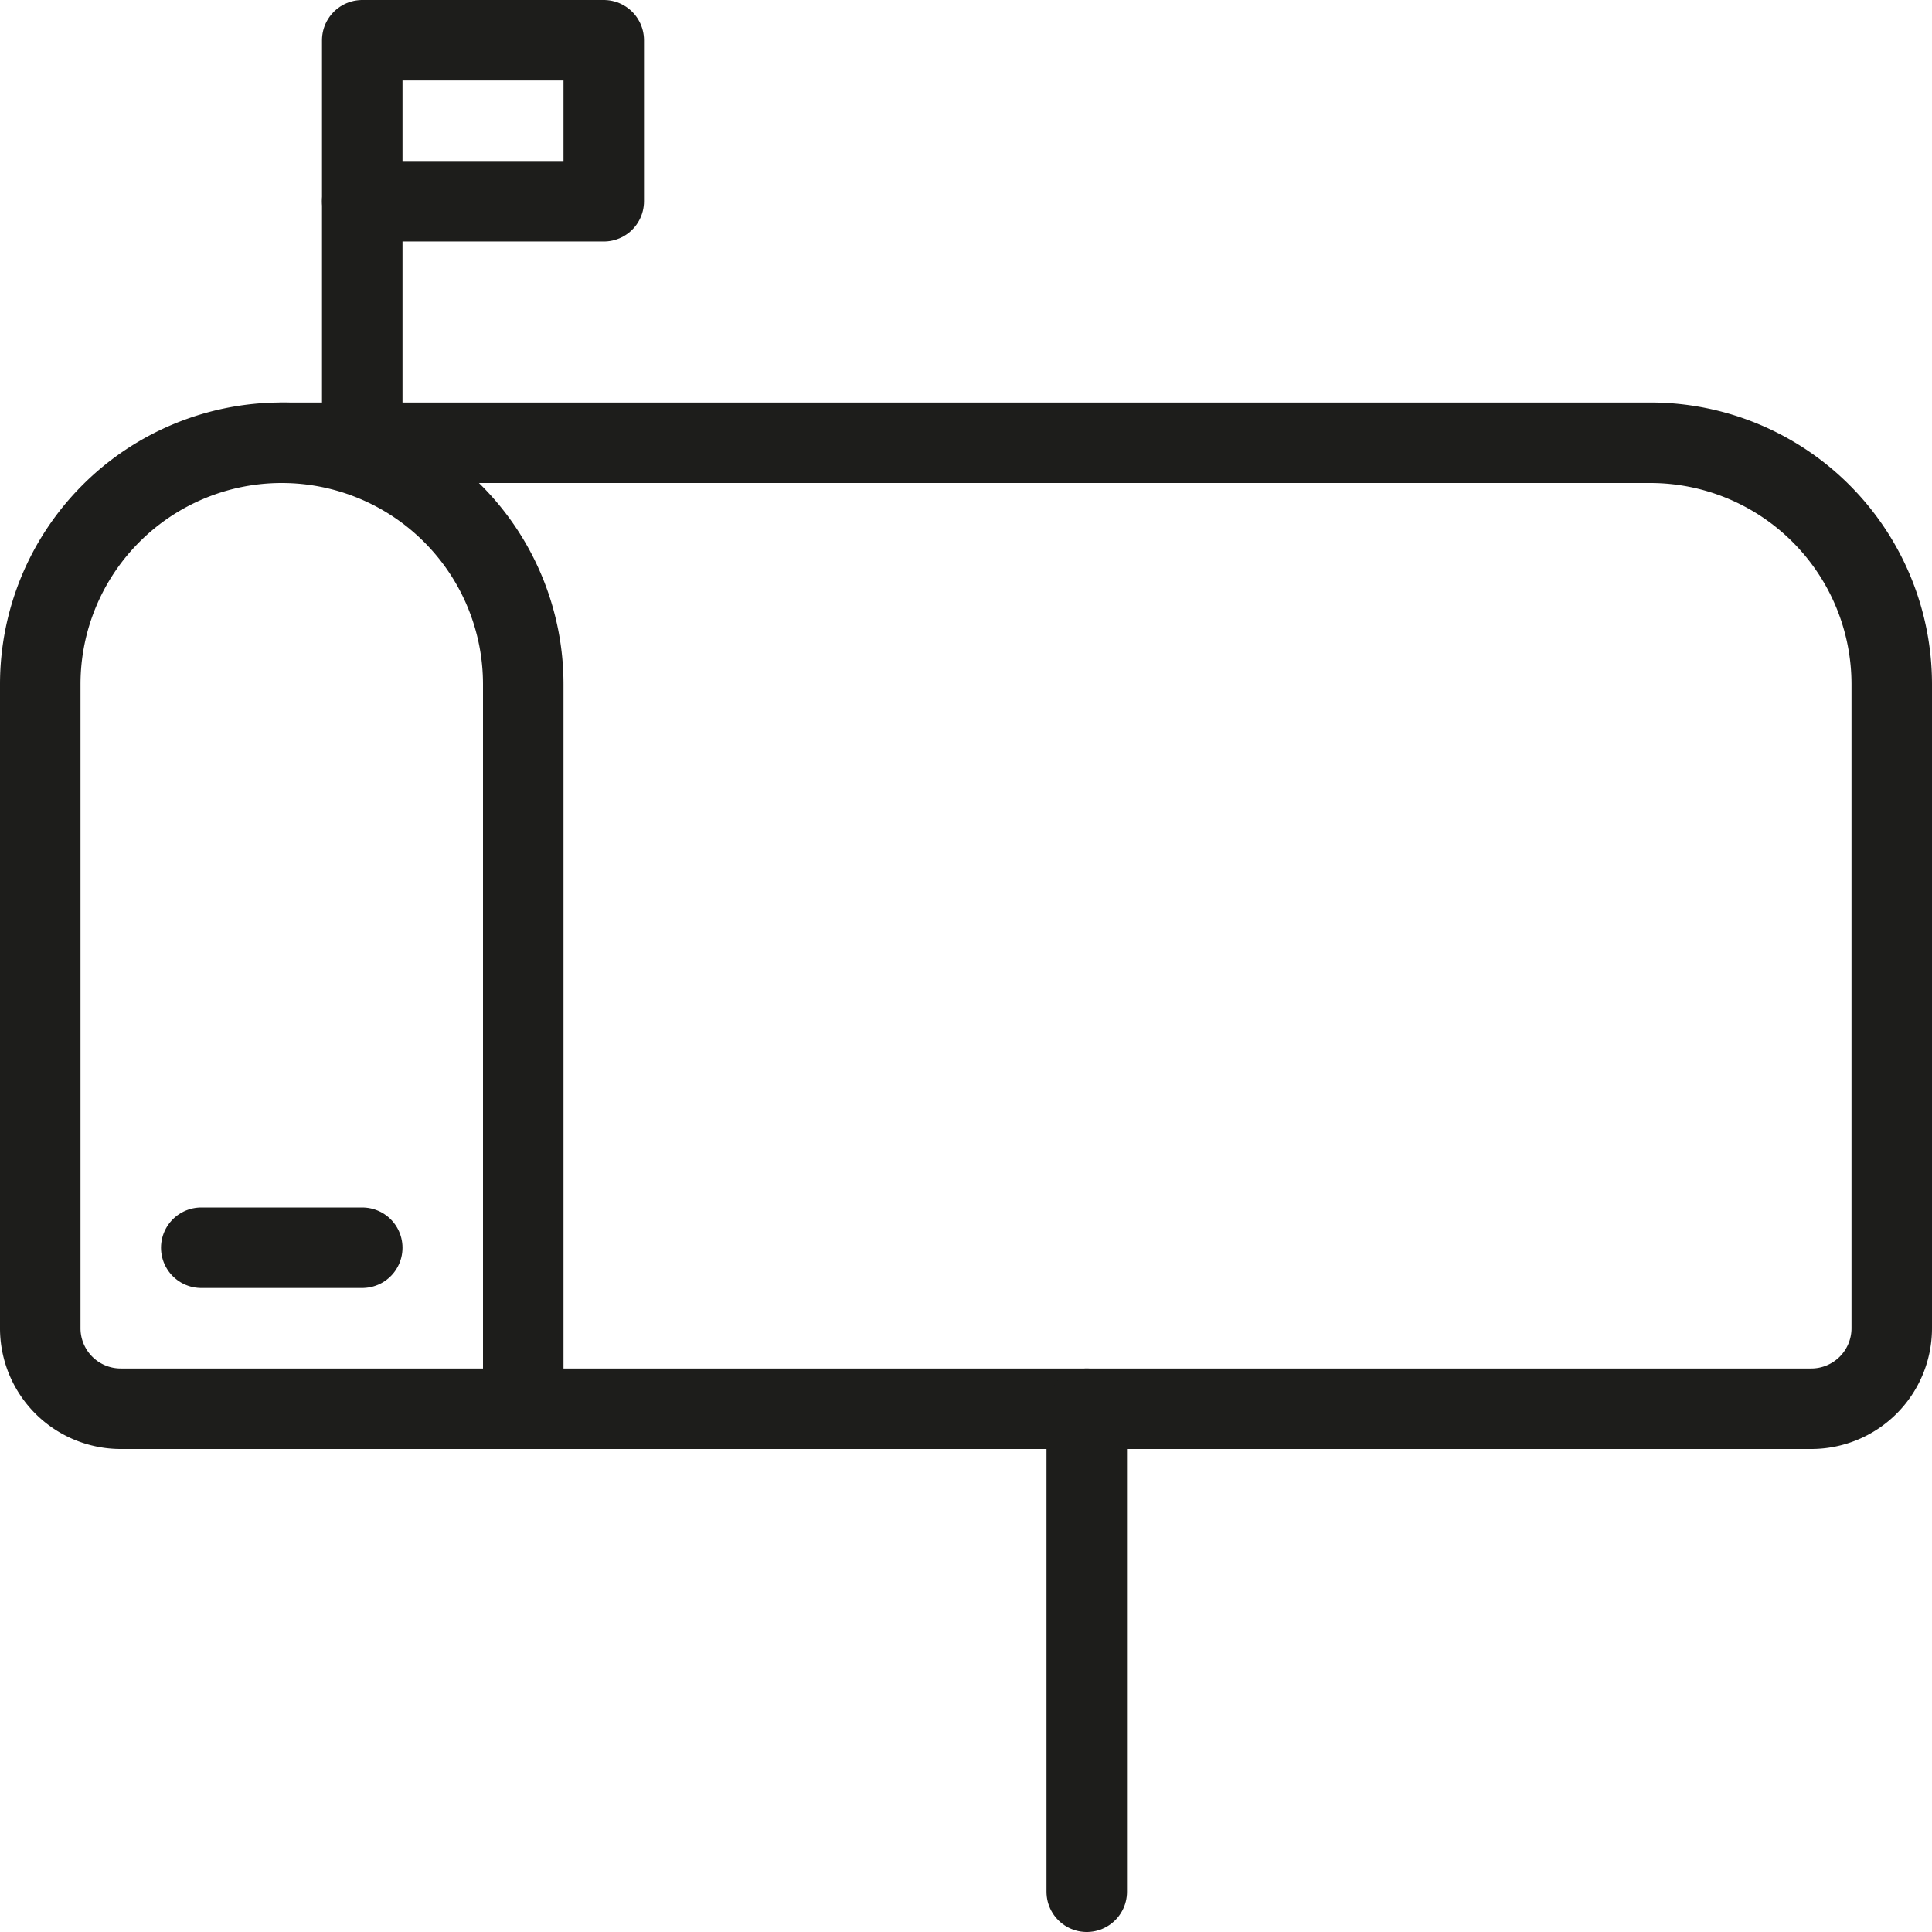
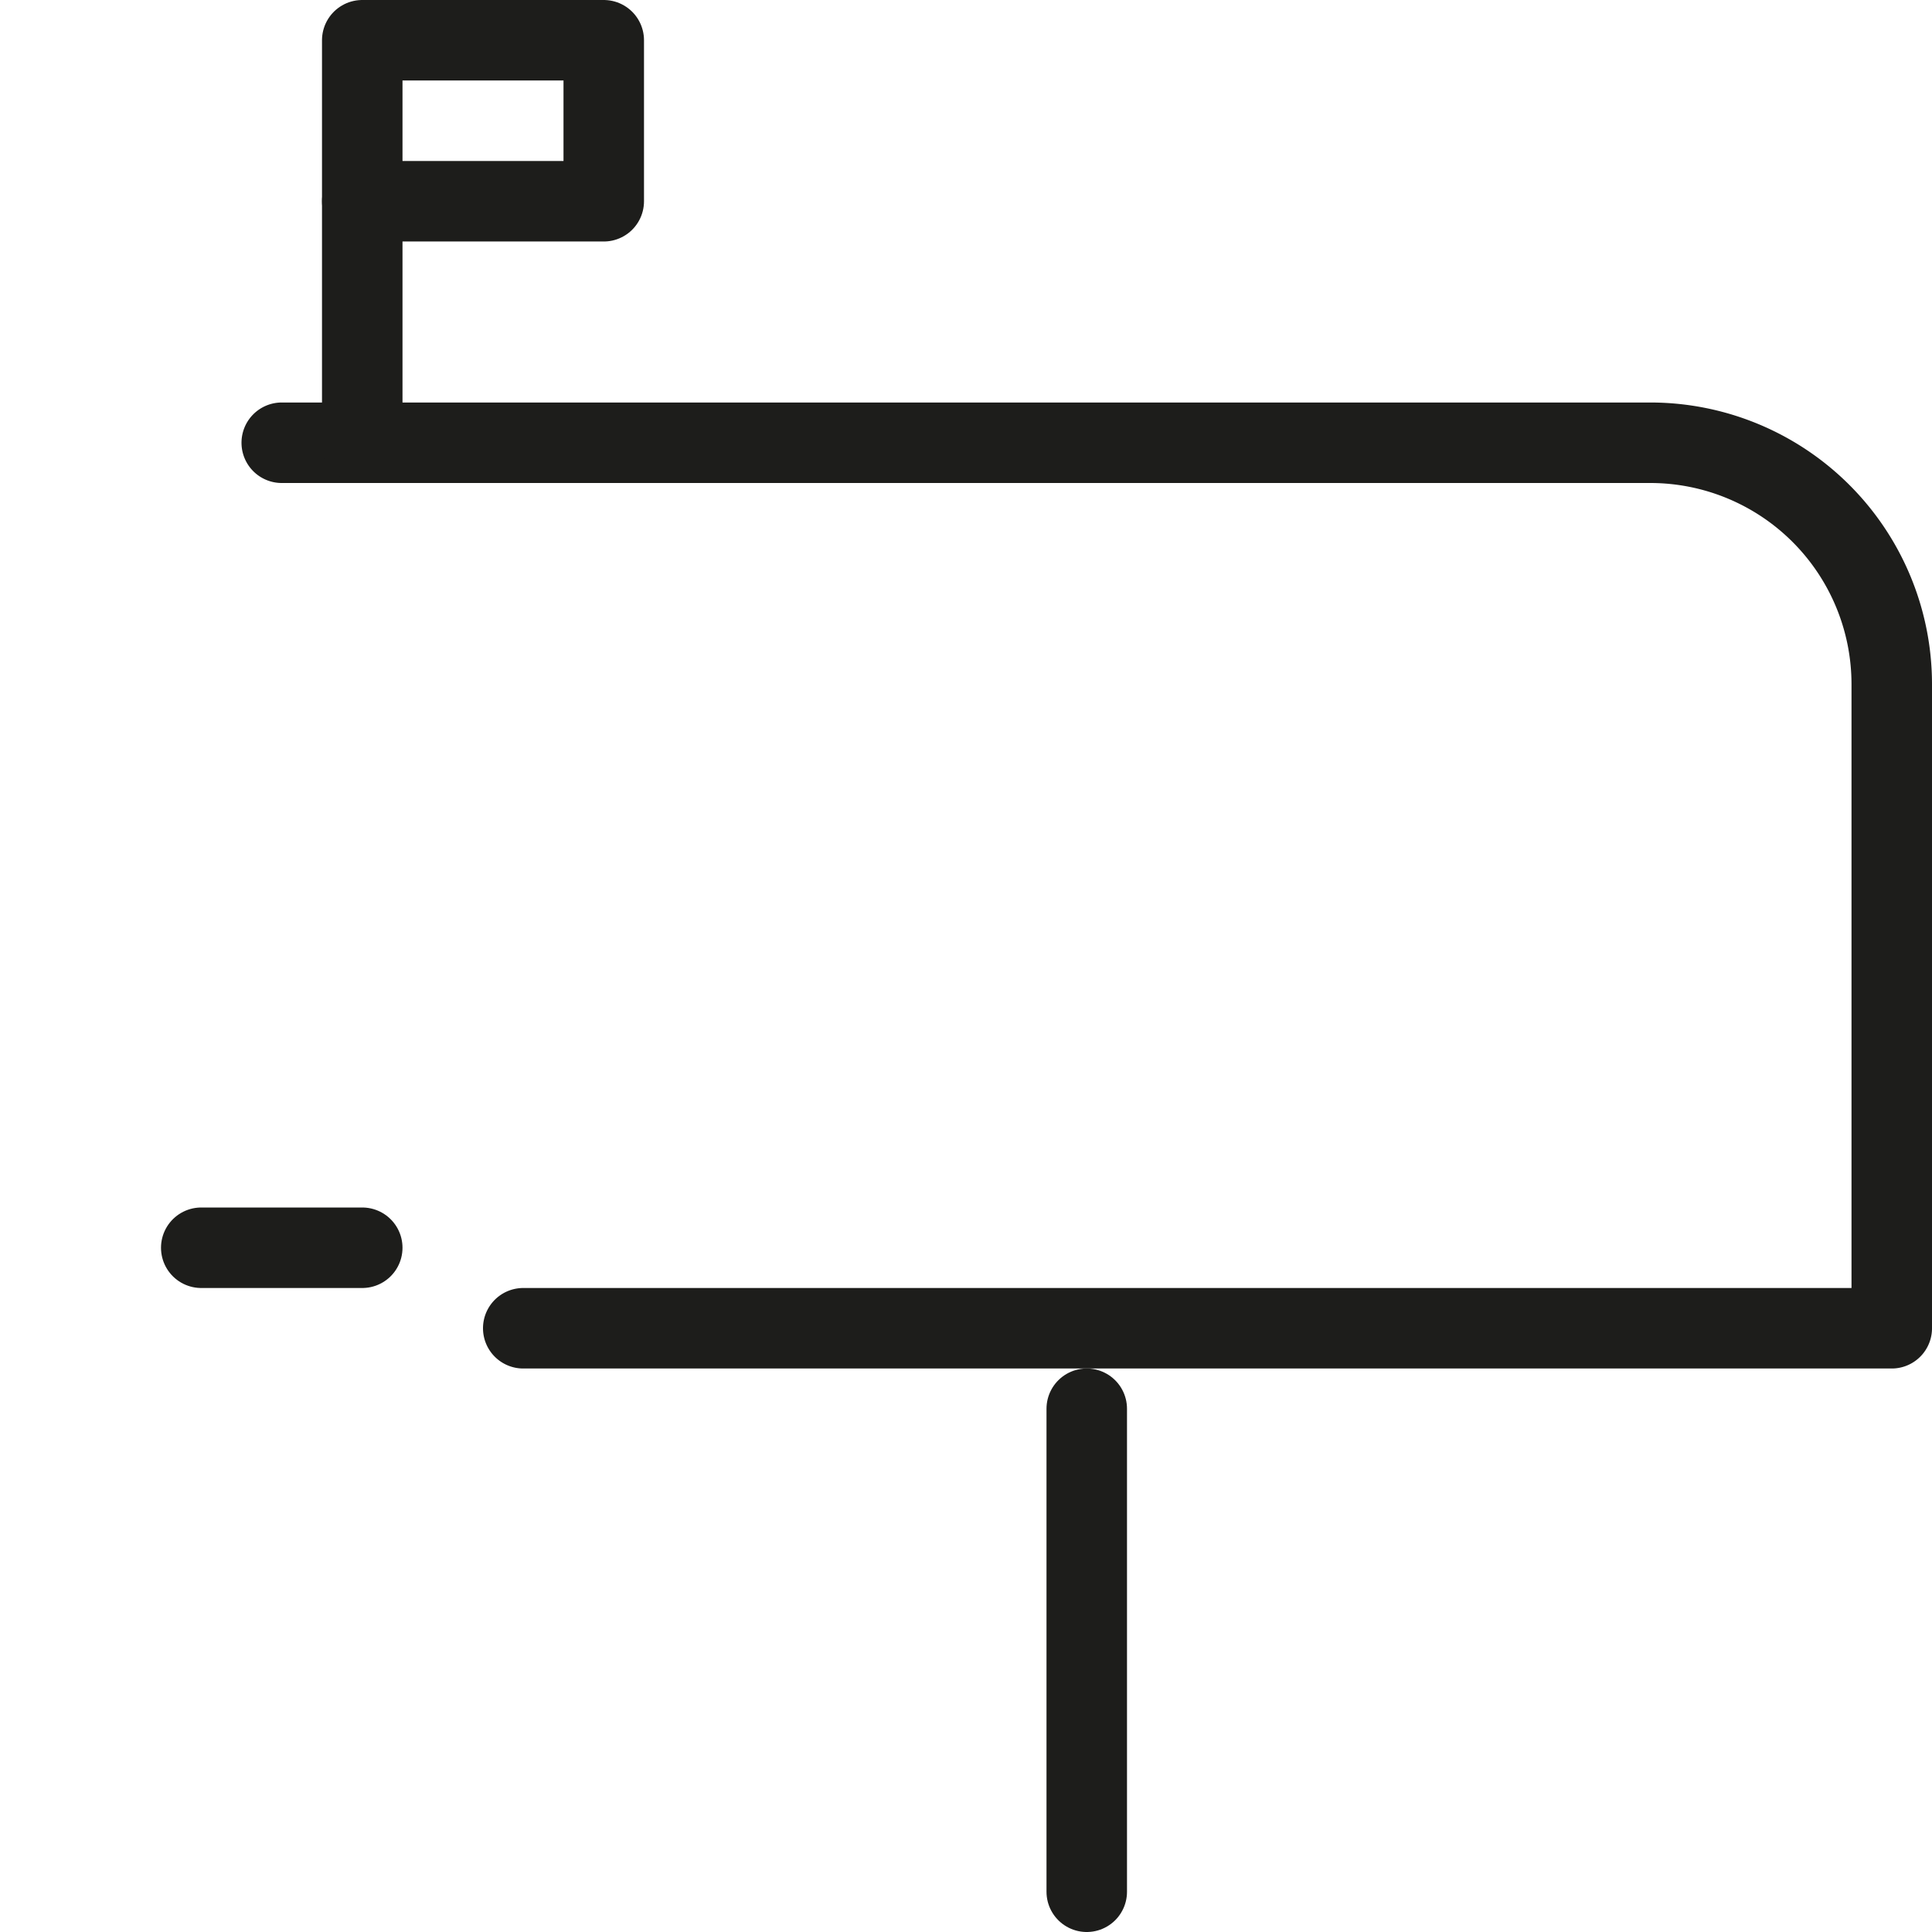
<svg xmlns="http://www.w3.org/2000/svg" id="Layer_1" data-name="Layer 1" viewBox="0 0 24 24">
  <defs>
    <style>.cls-1{fill:none;stroke:#1d1d1b;stroke-linecap:round;stroke-linejoin:round;}</style>
  </defs>
-   <path class="cls-1" d="M6.5,17.5h-5a1,1,0,0,1-1-1h0v-8h0a3,3,0,0,1,6,0h0Z" />
-   <path class="cls-1" d="M3.5,5.5h17a3,3,0,0,1,3,3v8h0a1,1,0,0,1-1,1H6.5" />
+   <path class="cls-1" d="M3.5,5.5h17a3,3,0,0,1,3,3v8h0H6.5" />
  <path class="cls-1" d="M13.5,17.5v6" />
  <path class="cls-1" d="M2.5,15.5h2" />
  <path class="cls-1" d="M4.5,5.5v-3" />
  <path class="cls-1" d="M4.5.5h3v2h-3Z" />
</svg>